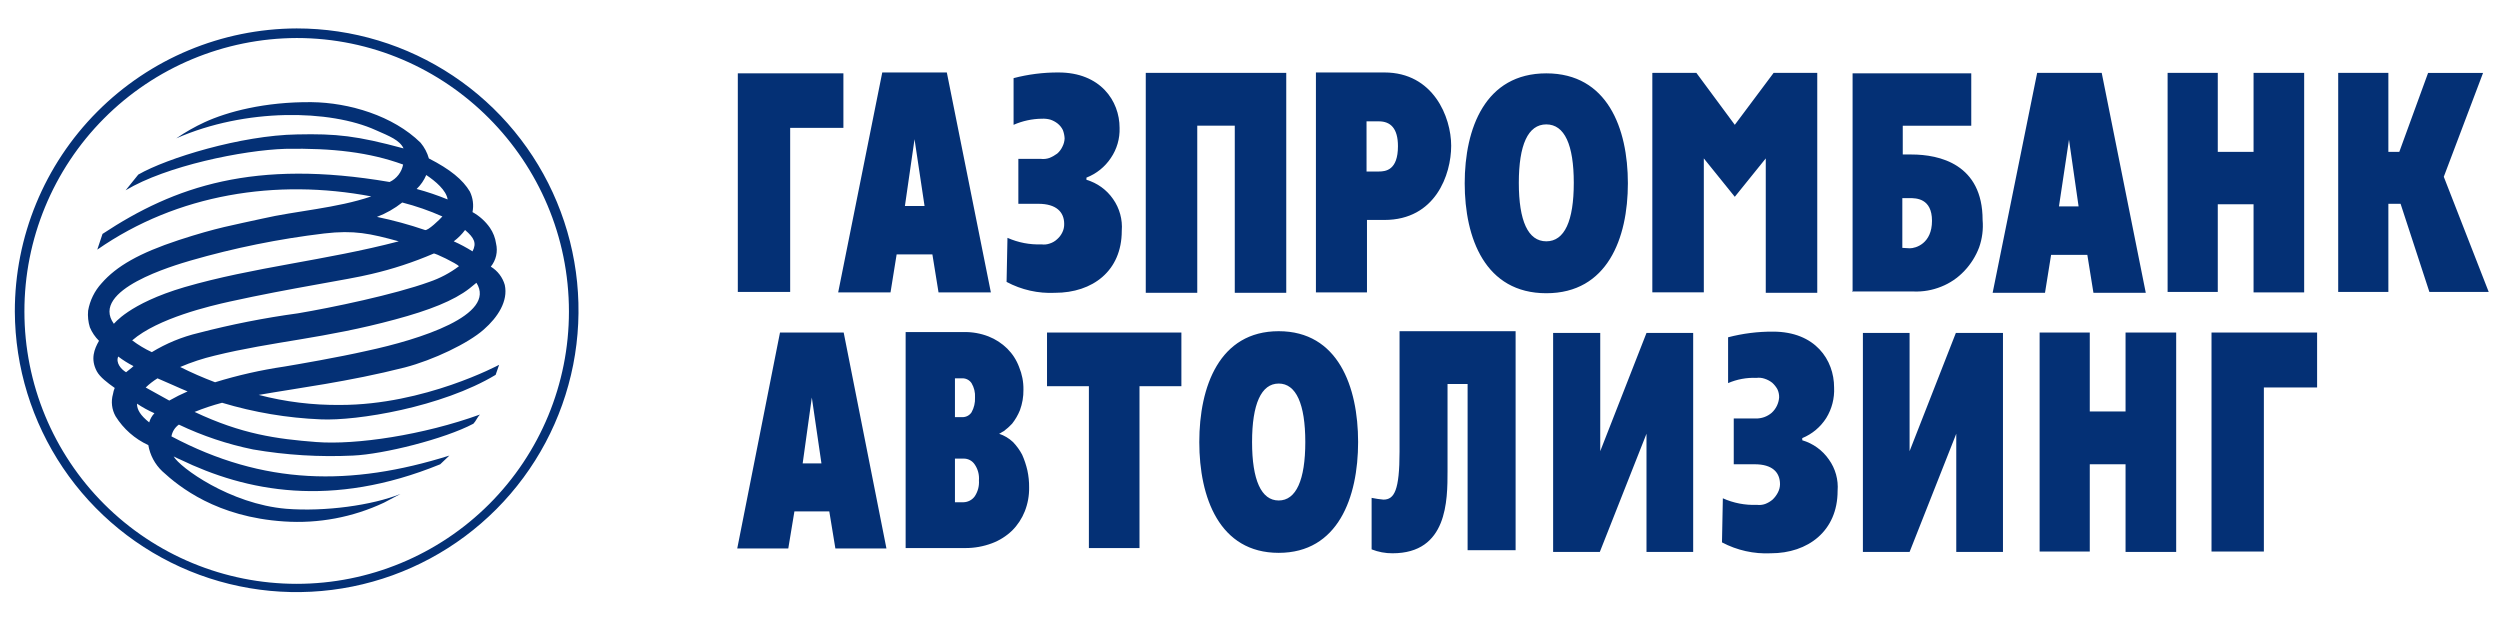
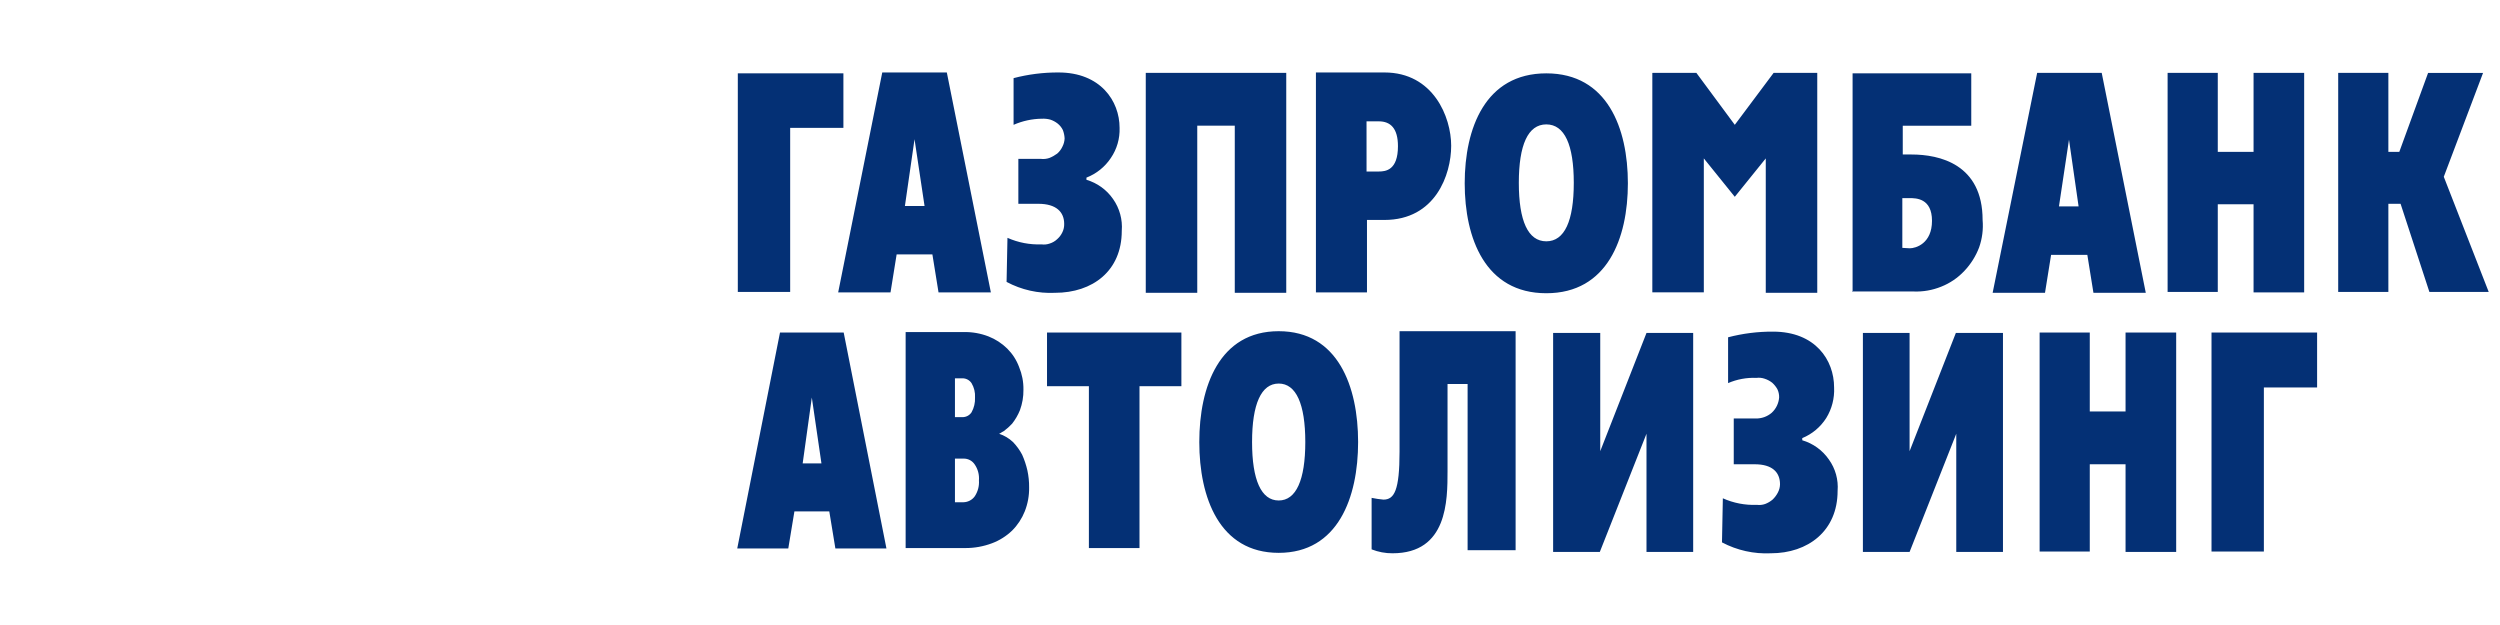
<svg xmlns="http://www.w3.org/2000/svg" width="144" height="36" viewBox="0 0 144 36" fill="none">
-   <path d="M0.854 17.947C0.869 21.155 1.833 24.286 3.626 26.946C5.419 29.605 7.96 31.674 10.928 32.892C13.896 34.109 17.157 34.419 20.302 33.784C23.446 33.15 26.331 31.597 28.594 29.324C30.857 27.05 32.396 24.158 33.016 21.011C33.636 17.863 33.31 14.603 32.079 11.641C30.848 8.679 28.767 6.148 26.099 4.368C23.431 2.587 20.296 1.637 17.088 1.637C12.774 1.652 8.642 3.378 5.599 6.436C2.555 9.493 0.849 13.633 0.854 17.947ZM1.406 17.947C1.4 13.779 3.048 9.779 5.988 6.825C8.929 3.871 12.921 2.204 17.089 2.19C25.734 2.19 32.771 9.277 32.771 17.947C32.771 22.106 31.119 26.095 28.178 29.036C25.237 31.977 21.248 33.629 17.089 33.629C12.93 33.629 8.941 31.977 6 29.036C3.059 26.095 1.406 22.106 1.406 17.947ZM5.905 13.473C10.051 10.734 14.65 9.151 22.441 10.483C22.641 10.389 22.816 10.249 22.951 10.074C23.087 9.899 23.179 9.695 23.22 9.478C21.285 8.774 19.174 8.523 16.434 8.573C13.997 8.648 9.574 9.553 7.236 10.961L7.965 10.056C9.624 9.101 13.896 7.794 17.113 7.743C19.375 7.693 20.556 7.819 23.245 8.548C23.019 8.07 22.441 7.844 21.637 7.492C19.023 6.311 14.148 6.211 10.152 7.97C10.669 7.614 11.216 7.303 11.785 7.04C13.092 6.438 15.254 5.859 17.942 5.884C20.104 5.909 22.642 6.663 24.226 8.221C24.447 8.486 24.61 8.794 24.703 9.126C25.934 9.754 26.664 10.357 27.065 11.036C27.243 11.402 27.295 11.817 27.216 12.217C27.616 12.438 27.96 12.747 28.221 13.122C28.406 13.392 28.527 13.702 28.573 14.027C28.628 14.257 28.63 14.497 28.577 14.728C28.525 14.959 28.42 15.175 28.271 15.359C28.663 15.597 28.95 15.973 29.076 16.415C29.276 17.344 28.674 18.273 27.87 18.977C26.965 19.782 24.955 20.736 23.321 21.164C20.053 21.993 17.188 22.345 14.902 22.747C16.436 23.147 18.016 23.341 19.602 23.325C24.451 23.325 28.749 21.013 28.749 21.013C28.749 21.013 28.648 21.315 28.549 21.591C25.457 23.451 20.556 24.255 18.47 24.155C16.544 24.076 14.636 23.755 12.791 23.199C12.252 23.341 11.723 23.518 11.208 23.727C13.922 25.009 15.932 25.285 18.219 25.461C20.506 25.638 24.376 25.06 27.644 23.878C27.493 24.029 27.417 24.255 27.267 24.406C25.608 25.285 22.089 26.165 20.33 26.241C18.404 26.333 16.474 26.215 14.575 25.888C13.098 25.586 11.663 25.106 10.303 24.457C10.076 24.618 9.923 24.861 9.875 25.135C15.178 27.949 20.204 28.024 25.884 26.241L25.356 26.743C19.073 29.306 14.173 28.301 10.378 26.467C10.25 26.413 10.124 26.354 10.002 26.29C10.353 26.919 13.243 29.031 16.485 29.306C18.722 29.482 21.436 29.106 23.07 28.451L22.114 28.955C20.319 29.798 18.338 30.17 16.359 30.035C12.489 29.784 10.328 28.05 9.348 27.145C8.923 26.743 8.641 26.214 8.543 25.638C7.766 25.281 7.111 24.704 6.658 23.979C6.549 23.786 6.48 23.573 6.454 23.353C6.428 23.133 6.446 22.909 6.508 22.697C6.526 22.576 6.56 22.457 6.608 22.345C6.181 22.044 5.753 21.716 5.578 21.39C5.201 20.687 5.427 20.108 5.703 19.631C5.477 19.409 5.298 19.144 5.176 18.852C5.08 18.543 5.046 18.219 5.075 17.896C5.178 17.305 5.448 16.756 5.854 16.313C6.71 15.333 8.016 14.579 10.303 13.826C12.539 13.097 13.418 12.971 15.102 12.594C17.063 12.142 19.4 11.992 21.386 11.313C15.932 10.282 10.227 11.162 5.603 14.379L5.905 13.473ZM24.552 10.081C24.424 10.384 24.236 10.657 23.999 10.885C24.606 11.048 25.202 11.25 25.784 11.488C25.708 10.961 25.08 10.432 24.552 10.081ZM7.689 21.088C7.38 20.93 7.085 20.745 6.809 20.536C6.659 20.887 6.96 21.264 7.262 21.441C7.412 21.315 7.563 21.214 7.69 21.088H7.689ZM26.136 13.901C26.509 14.067 26.869 14.261 27.216 14.479C27.467 14.002 27.316 13.7 26.788 13.248C26.603 13.496 26.384 13.716 26.136 13.901ZM24.979 14.605C23.819 15.104 22.616 15.499 21.385 15.785C20.053 16.113 16.762 16.59 13.243 17.369C12.112 17.62 9.096 18.324 7.614 19.605C7.966 19.87 8.345 20.098 8.745 20.284C9.577 19.777 10.484 19.404 11.433 19.178C13.319 18.688 15.232 18.31 17.163 18.047C19.099 17.721 22.717 16.967 24.728 16.238C25.342 16.029 25.919 15.724 26.437 15.333C26.311 15.182 25.03 14.554 24.979 14.605ZM9.75 23.073C10.091 22.878 10.444 22.702 10.805 22.546C10.252 22.32 9.674 22.044 9.071 21.792C8.827 21.943 8.6 22.12 8.392 22.32L9.75 23.073ZM7.89 23.25C7.89 23.602 8.091 23.928 8.594 24.33C8.649 24.132 8.753 23.951 8.895 23.802C8.544 23.648 8.208 23.463 7.89 23.25ZM10.629 16.539C14.6 15.384 18.747 15.007 22.969 13.901C21.31 13.448 20.405 13.247 18.671 13.448C16.07 13.759 13.498 14.28 10.981 15.007C10.051 15.283 5.151 16.69 6.558 18.651C6.558 18.676 7.387 17.494 10.629 16.539ZM25.482 12.468C24.735 12.136 23.961 11.867 23.169 11.664C22.728 12.013 22.237 12.293 21.712 12.493C22.648 12.687 23.572 12.938 24.477 13.248C24.628 13.322 25.356 12.619 25.482 12.468ZM27.442 16.288C27.316 16.389 27.191 16.489 27.041 16.615C26.136 17.319 24.728 17.872 22.768 18.399C18.696 19.505 15.731 19.656 12.363 20.485C11.684 20.646 11.019 20.865 10.378 21.139C11.032 21.467 11.704 21.76 12.388 22.018C13.695 21.615 15.031 21.313 16.385 21.113C17.139 20.988 19.476 20.585 21.134 20.208C24.175 19.556 28.624 18.149 27.442 16.288Z" fill="#043075" />
  <path fill-rule="evenodd" clip-rule="evenodd" d="M48.279 16.841H51.294L51.646 14.654H53.706L54.059 16.841H57.074L54.537 4.174H50.818L48.279 16.841ZM52.677 8.019L53.254 11.864H52.123L52.677 8.019ZM59.94 9.15C60.109 9.172 60.28 9.155 60.442 9.1C60.603 9.036 60.755 8.951 60.894 8.848C61.023 8.737 61.125 8.6 61.196 8.447C61.273 8.298 61.316 8.135 61.322 7.969C61.313 7.806 61.279 7.645 61.221 7.491C61.15 7.345 61.047 7.217 60.919 7.115C60.791 7.015 60.647 6.938 60.492 6.888C60.336 6.847 60.175 6.83 60.014 6.838C59.452 6.844 58.897 6.964 58.382 7.19V4.501C59.226 4.28 60.097 4.17 60.97 4.174C63.382 4.174 64.488 5.808 64.488 7.366C64.509 7.982 64.333 8.59 63.985 9.1C63.645 9.613 63.153 10.008 62.579 10.231V10.356C63.201 10.539 63.742 10.929 64.111 11.462C64.488 11.996 64.666 12.645 64.614 13.297C64.614 15.609 62.929 16.866 60.769 16.866C59.799 16.913 58.835 16.696 57.979 16.238L58.03 13.699C58.646 13.973 59.316 14.102 59.99 14.076C60.151 14.098 60.315 14.081 60.468 14.026C60.627 13.976 60.773 13.891 60.895 13.775C61.022 13.663 61.125 13.526 61.196 13.373C61.268 13.224 61.302 13.06 61.297 12.895C61.297 12.216 60.844 11.739 59.814 11.739H58.657V9.15H59.94ZM65.996 4.199H74.088V16.866H71.123V7.239H68.962V16.865H65.996V4.199ZM75.797 16.841H78.738V12.669H79.743C82.684 12.669 83.588 10.055 83.588 8.396C83.588 6.738 82.558 4.174 79.743 4.174H75.797V16.841ZM78.712 6.989H79.416C80.095 6.989 80.522 7.391 80.522 8.421C80.522 9.804 79.818 9.879 79.416 9.879H78.713L78.712 6.989ZM89.067 16.89C92.586 16.89 93.766 13.724 93.766 10.558C93.766 7.391 92.586 4.225 89.067 4.225C85.548 4.225 84.367 7.391 84.367 10.558C84.367 13.724 85.548 16.89 89.067 16.89ZM89.067 13.9C88.012 13.9 87.484 12.719 87.484 10.532C87.484 8.346 88.012 7.165 89.067 7.165C90.122 7.165 90.65 8.346 90.65 10.533C90.65 12.719 90.122 13.9 89.067 13.9ZM106.684 16.79H110.228C110.769 16.811 111.309 16.716 111.811 16.513C112.316 16.314 112.771 16.005 113.143 15.609C113.515 15.219 113.806 14.757 113.997 14.252C114.176 13.744 114.245 13.205 114.198 12.669C114.198 9.452 111.711 8.899 110.102 8.899H109.599V7.241H113.545V4.225H106.709V16.815H106.684V16.79ZM109.574 14.277V11.412H110.001C110.353 11.412 111.283 11.412 111.283 12.719C111.283 14.026 110.353 14.302 110.001 14.302L109.574 14.277ZM124.854 4.199H127.744V8.749H129.805V4.199H132.72V16.841H129.805V11.764H127.744V16.815H124.854V4.199ZM134.68 4.199H137.57V8.749H138.199L139.858 4.2H143.024L140.762 10.182L143.35 16.816H139.933L138.274 11.74H137.57V16.816H134.68V4.199ZM42.498 4.225H48.58V7.366H45.514V16.815H42.498V4.225ZM95.198 4.199H97.712L99.924 7.19L102.16 4.199H104.674V16.866H101.708V9.124L99.924 11.336L98.14 9.124V16.839H95.174V4.2H95.198V4.199ZM114.776 16.866H117.792L118.143 14.679H120.23L120.582 16.866H123.597L121.059 4.199H117.34L114.776 16.866ZM119.174 8.044L119.727 11.89H118.596L119.174 8.044ZM109.992 19.178V25.988L112.657 19.178H115.371V31.793H112.681V24.983L109.992 31.793H107.303V19.178H109.992ZM89.46 19.178V31.793H92.149L94.838 24.983V31.793H97.527V19.178H94.838L92.174 25.988V19.178H89.46ZM80.614 19.077V26.013C80.614 28.25 80.312 28.778 79.684 28.778C79.456 28.757 79.229 28.723 79.005 28.677V31.643C79.389 31.795 79.799 31.872 80.211 31.869C83.378 31.869 83.378 28.828 83.378 27.119V22.118H84.534V31.693H87.299V19.077H80.614ZM99.864 24.077V26.742H101.07C102.076 26.742 102.529 27.195 102.529 27.898C102.525 28.065 102.482 28.229 102.403 28.376C102.325 28.525 102.223 28.661 102.101 28.777C101.973 28.885 101.829 28.97 101.674 29.029C101.521 29.083 101.357 29.1 101.196 29.079C100.522 29.107 99.851 28.978 99.236 28.702L99.186 31.241C100.051 31.699 101.023 31.916 102.001 31.869C104.137 31.869 105.846 30.587 105.846 28.275C105.898 27.632 105.72 26.991 105.343 26.466C104.974 25.933 104.432 25.542 103.81 25.359V25.235C104.379 25.002 104.862 24.598 105.192 24.078C105.517 23.551 105.674 22.937 105.644 22.319C105.644 20.736 104.564 19.102 102.126 19.102C101.253 19.097 100.383 19.207 99.538 19.428V22.067C100.052 21.845 100.611 21.742 101.171 21.766C101.332 21.745 101.496 21.762 101.649 21.816C101.803 21.866 101.947 21.943 102.076 22.043C102.197 22.15 102.299 22.278 102.378 22.419C102.449 22.568 102.483 22.732 102.478 22.897C102.452 23.233 102.299 23.548 102.051 23.776C101.793 23.998 101.461 24.115 101.121 24.104H99.864V24.077ZM127.383 31.769H130.399V22.319H133.465V19.153H127.383V31.769ZM117.482 31.769H120.371V26.742H122.432V31.793H125.348V19.153H122.432V23.701H120.371V19.152H117.482V31.769ZM52.165 31.568H55.583C56.115 31.573 56.643 31.478 57.141 31.291C57.572 31.129 57.965 30.881 58.297 30.562C58.613 30.248 58.861 29.87 59.026 29.456C59.2 29.017 59.286 28.547 59.277 28.074C59.281 27.744 59.247 27.415 59.177 27.093C59.106 26.783 59.005 26.48 58.875 26.189C58.734 25.923 58.557 25.677 58.348 25.461C58.118 25.244 57.843 25.081 57.543 24.983C57.594 24.983 57.669 24.907 57.82 24.832C57.992 24.705 58.151 24.562 58.297 24.405C58.484 24.168 58.636 23.906 58.749 23.626C58.888 23.247 58.956 22.848 58.95 22.445C58.957 21.996 58.871 21.552 58.699 21.138C58.552 20.741 58.32 20.381 58.02 20.082C57.711 19.777 57.344 19.538 56.94 19.379C56.484 19.202 55.997 19.116 55.508 19.127H52.165V31.568ZM55.005 24.003V21.791H55.433C55.537 21.789 55.639 21.814 55.731 21.862C55.823 21.911 55.902 21.981 55.96 22.067C56.109 22.317 56.18 22.607 56.161 22.897C56.175 23.195 56.106 23.491 55.96 23.752C55.902 23.838 55.823 23.909 55.731 23.957C55.639 24.005 55.536 24.029 55.432 24.028H55.004V24.002L55.005 24.003ZM55.005 28.904V26.415H55.508C55.631 26.414 55.753 26.443 55.863 26.5C55.972 26.557 56.066 26.64 56.136 26.742C56.325 27.012 56.414 27.342 56.387 27.672C56.411 28.001 56.322 28.329 56.136 28.602C56.062 28.699 55.968 28.78 55.859 28.836C55.75 28.893 55.63 28.924 55.508 28.929H55.005V28.904ZM60.308 19.153V22.244H62.72V31.567H65.635V22.244H68.048V19.152H60.307L60.308 19.153ZM73.652 19.077C77.07 19.077 78.227 22.268 78.227 25.461C78.227 28.652 77.07 31.844 73.653 31.844C70.234 31.844 69.079 28.652 69.079 25.461C69.079 22.269 70.234 19.077 73.652 19.077ZM73.652 22.093C72.647 22.093 72.119 23.274 72.119 25.461C72.119 27.647 72.647 28.828 73.653 28.828C74.657 28.828 75.185 27.647 75.185 25.461C75.185 23.274 74.657 22.092 73.653 22.092L73.652 22.093ZM48.596 19.152L51.059 31.592H48.118L47.767 29.456H45.758L45.405 31.592H42.465L44.928 19.153H48.597L48.596 19.152ZM46.234 26.692H47.315L46.761 22.897L46.234 26.692Z" fill="#043075" />
</svg>